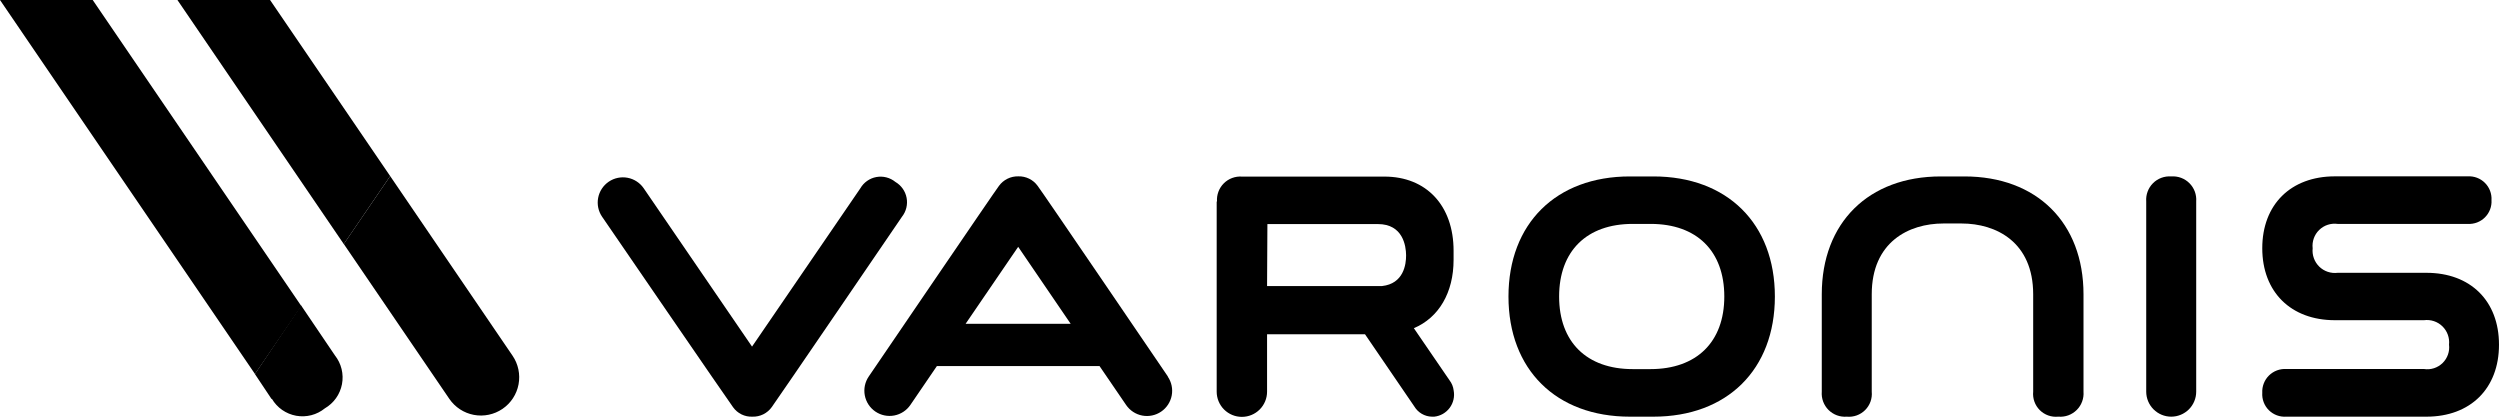
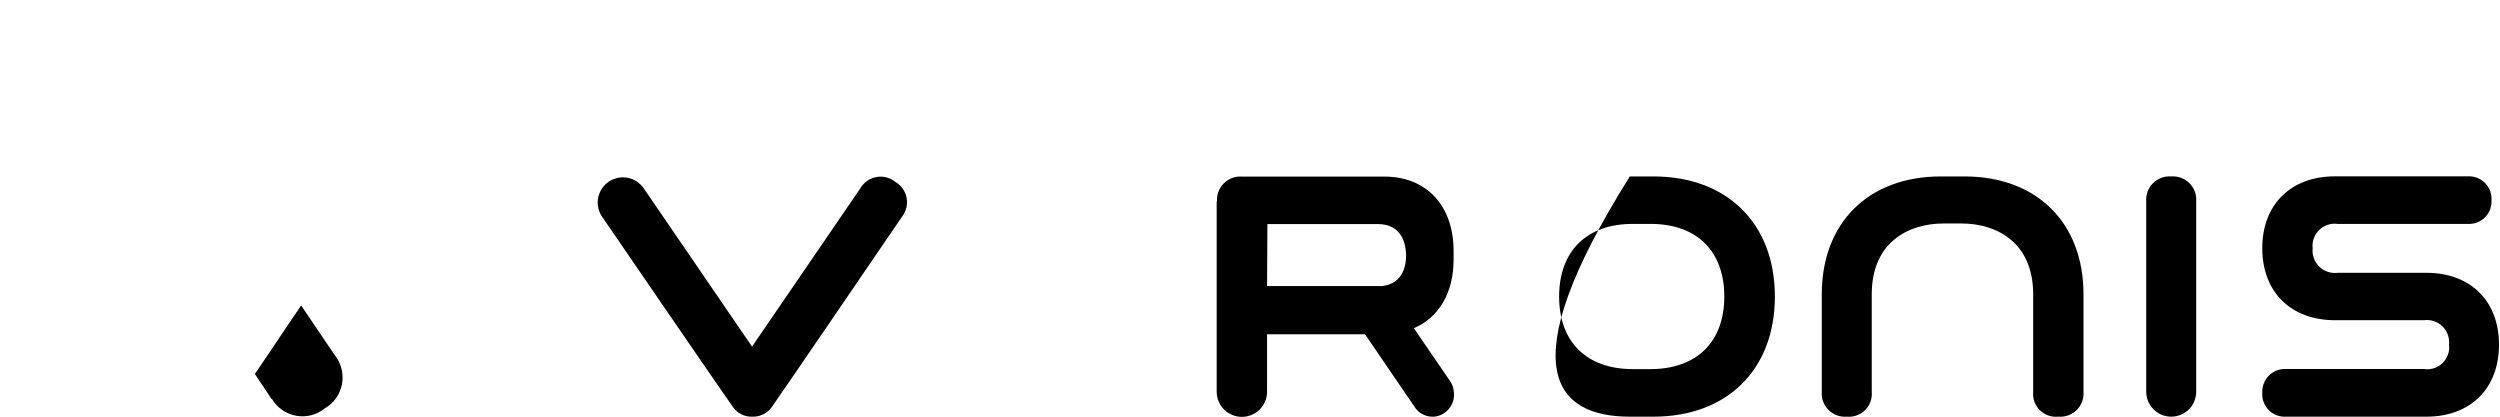
<svg xmlns="http://www.w3.org/2000/svg" width="162" height="27" viewBox="0 0 162 27" fill="none">
  <g clip-path="url(#clip0_6178_931)">
-     <path d="M107.142 11.433H105.614C100.832 11.433 97.749 14.488 97.749 19.216C97.749 23.945 100.832 27 105.614 27H107.142C111.924 27 115.012 23.945 115.012 19.216C115.012 14.488 111.924 11.433 107.142 11.433V11.433ZM111.735 19.216C111.735 22.158 109.943 23.918 106.953 23.918H105.798C102.813 23.918 101.031 22.158 101.031 19.216C101.031 16.274 102.813 14.509 105.798 14.509H106.964C109.954 14.509 111.735 16.269 111.735 19.216Z" fill="black" />
+     <path d="M107.142 11.433H105.614C97.749 23.945 100.832 27 105.614 27H107.142C111.924 27 115.012 23.945 115.012 19.216C115.012 14.488 111.924 11.433 107.142 11.433V11.433ZM111.735 19.216C111.735 22.158 109.943 23.918 106.953 23.918H105.798C102.813 23.918 101.031 22.158 101.031 19.216C101.031 16.274 102.813 14.509 105.798 14.509H106.964C109.954 14.509 111.735 16.269 111.735 19.216Z" fill="black" />
    <path d="M140.695 11.433C140.478 11.416 140.26 11.447 140.056 11.523C139.853 11.599 139.667 11.717 139.514 11.871C139.36 12.025 139.241 12.21 139.166 12.414C139.09 12.617 139.059 12.835 139.075 13.052V25.381C139.075 25.81 139.246 26.222 139.55 26.526C139.853 26.829 140.265 27 140.695 27C141.124 27 141.536 26.829 141.84 26.526C142.143 26.222 142.314 25.81 142.314 25.381V13.052C142.33 12.835 142.299 12.617 142.224 12.414C142.148 12.21 142.029 12.025 141.875 11.871C141.722 11.717 141.537 11.599 141.333 11.523C141.129 11.447 140.911 11.416 140.695 11.433" fill="black" />
    <path d="M58.448 14.045C58.583 13.874 58.679 13.677 58.731 13.465C58.783 13.254 58.789 13.034 58.748 12.82C58.708 12.606 58.622 12.403 58.497 12.226C58.371 12.048 58.209 11.899 58.021 11.789C57.851 11.65 57.653 11.55 57.44 11.495C57.227 11.44 57.005 11.432 56.789 11.472C56.573 11.511 56.368 11.597 56.188 11.724C56.009 11.85 55.859 12.014 55.749 12.205L48.732 22.46L41.715 12.205C41.47 11.847 41.094 11.6 40.668 11.52C40.243 11.44 39.803 11.531 39.445 11.775C39.087 12.02 38.84 12.396 38.76 12.822C38.679 13.247 38.771 13.687 39.016 14.045C39.016 14.045 47.382 26.25 47.501 26.385C47.642 26.584 47.83 26.744 48.049 26.852C48.267 26.959 48.51 27.01 48.753 27C48.998 27.008 49.241 26.956 49.46 26.848C49.679 26.739 49.869 26.578 50.011 26.379C50.124 26.25 58.448 14.045 58.448 14.045Z" fill="black" />
    <path d="M157.234 17.678H151.48C151.263 17.705 151.044 17.683 150.837 17.613C150.63 17.544 150.442 17.428 150.286 17.276C150.131 17.123 150.011 16.937 149.938 16.732C149.864 16.527 149.837 16.308 149.86 16.091C149.835 15.874 149.86 15.654 149.933 15.448C150.006 15.242 150.125 15.055 150.282 14.903C150.438 14.75 150.627 14.635 150.835 14.567C151.043 14.499 151.263 14.479 151.48 14.509H159.911C160.117 14.521 160.322 14.489 160.515 14.416C160.707 14.342 160.882 14.229 161.027 14.083C161.172 13.937 161.285 13.762 161.358 13.57C161.431 13.377 161.462 13.171 161.449 12.966C161.461 12.761 161.429 12.555 161.356 12.363C161.283 12.171 161.17 11.997 161.025 11.852C160.88 11.706 160.705 11.594 160.513 11.52C160.321 11.447 160.116 11.415 159.911 11.427H151.301C148.441 11.427 146.595 13.257 146.595 16.085C146.595 18.914 148.441 20.749 151.301 20.749H157.077C157.293 20.721 157.513 20.742 157.72 20.811C157.926 20.88 158.115 20.995 158.27 21.147C158.426 21.3 158.546 21.485 158.619 21.69C158.693 21.895 158.72 22.114 158.697 22.331C158.724 22.548 158.701 22.769 158.628 22.976C158.556 23.183 158.437 23.371 158.28 23.524C158.123 23.677 157.933 23.792 157.724 23.86C157.515 23.927 157.294 23.945 157.077 23.912H148.155C147.948 23.899 147.741 23.93 147.547 24.002C147.354 24.075 147.177 24.187 147.03 24.332C146.883 24.477 146.768 24.652 146.693 24.845C146.618 25.038 146.584 25.244 146.595 25.451C146.581 25.659 146.612 25.867 146.686 26.062C146.759 26.257 146.874 26.434 147.022 26.581C147.17 26.727 147.347 26.841 147.543 26.913C147.738 26.985 147.947 27.015 148.155 27H157.234C160.089 27 161.935 25.17 161.935 22.336C161.935 19.502 160.089 17.678 157.234 17.678Z" fill="black" />
    <path d="M78.841 13.052V25.381C78.841 25.814 79.013 26.229 79.319 26.535C79.625 26.841 80.041 27.013 80.474 27.013C80.907 27.013 81.322 26.841 81.628 26.535C81.934 26.229 82.106 25.814 82.106 25.381V21.662H88.454L91.65 26.341C91.768 26.538 91.934 26.701 92.132 26.816C92.33 26.931 92.554 26.995 92.783 27H92.94C93.137 26.979 93.328 26.917 93.5 26.819C93.672 26.72 93.822 26.587 93.94 26.428C94.058 26.269 94.142 26.087 94.186 25.893C94.231 25.7 94.235 25.5 94.198 25.305C94.17 25.063 94.077 24.834 93.928 24.641L91.618 21.267C93.237 20.582 94.192 18.963 94.192 16.836C94.192 16.76 94.192 16.69 94.192 16.614C94.191 16.596 94.191 16.578 94.192 16.561C94.19 16.528 94.19 16.496 94.192 16.463C94.192 16.388 94.192 16.318 94.192 16.247C94.192 13.327 92.433 11.443 89.712 11.443H80.482C80.265 11.427 80.047 11.458 79.844 11.534C79.64 11.609 79.455 11.728 79.301 11.882C79.147 12.036 79.028 12.221 78.953 12.424C78.877 12.628 78.846 12.846 78.862 13.063L78.841 13.052ZM82.128 14.52H89.291C90.91 14.52 91.11 15.934 91.115 16.539C91.121 17.143 90.948 18.385 89.555 18.536H82.106L82.128 14.52Z" fill="black" />
-     <path d="M75.683 24.404C75.683 24.404 67.36 12.167 67.23 12.032C67.087 11.838 66.9 11.682 66.684 11.577C66.467 11.472 66.229 11.42 65.989 11.427C65.744 11.421 65.502 11.474 65.283 11.582C65.064 11.69 64.874 11.85 64.731 12.048C64.618 12.167 56.294 24.398 56.294 24.398C56.05 24.756 55.958 25.196 56.039 25.622C56.119 26.048 56.365 26.424 56.723 26.668C57.081 26.912 57.521 27.004 57.947 26.924C58.373 26.843 58.749 26.597 58.993 26.239L60.709 23.723H71.251L72.973 26.244C73.218 26.602 73.594 26.848 74.019 26.929C74.445 27.009 74.885 26.917 75.243 26.673C75.601 26.429 75.847 26.053 75.928 25.627C76.008 25.202 75.916 24.761 75.672 24.404H75.683ZM62.572 20.981L65.978 15.994L69.379 20.981H62.572Z" fill="black" />
    <path d="M133.37 27C133.152 27.022 132.932 26.995 132.725 26.921C132.519 26.848 132.331 26.729 132.176 26.574C132.021 26.419 131.903 26.232 131.829 26.025C131.755 25.819 131.729 25.599 131.75 25.381V19.071C131.75 15.686 129.354 14.482 127.108 14.482H125.932C123.686 14.482 121.289 15.686 121.289 19.071V25.381C121.31 25.599 121.283 25.818 121.209 26.024C121.135 26.23 121.016 26.417 120.861 26.572C120.707 26.727 120.52 26.845 120.314 26.919C120.108 26.993 119.888 27.021 119.67 27C119.453 27.017 119.235 26.987 119.031 26.912C118.827 26.836 118.641 26.717 118.487 26.564C118.333 26.41 118.215 26.224 118.139 26.02C118.064 25.816 118.034 25.598 118.051 25.381V19.071C118.051 14.434 121.079 11.433 125.764 11.433H127.297C131.983 11.433 135.011 14.434 135.011 19.071V25.381C135.028 25.598 134.998 25.816 134.922 26.02C134.847 26.224 134.728 26.41 134.574 26.564C134.42 26.717 134.235 26.836 134.031 26.912C133.827 26.987 133.608 27.017 133.391 27" fill="black" />
-     <path d="M17.5 0H11.497L22.277 15.816L25.284 11.411L17.5 0Z" fill="black" />
-     <path d="M33.213 23.049L25.284 11.411L22.277 15.81L29.116 25.845C29.487 26.388 30.058 26.762 30.704 26.884C31.351 27.006 32.019 26.866 32.562 26.495C33.106 26.125 33.48 25.553 33.602 24.907C33.723 24.261 33.584 23.592 33.213 23.049Z" fill="black" />
    <path d="M17.619 25.845C17.787 26.13 18.015 26.376 18.286 26.565C18.558 26.754 18.868 26.882 19.194 26.941C19.52 26.999 19.855 26.986 20.175 26.904C20.496 26.821 20.795 26.669 21.052 26.46C21.337 26.294 21.584 26.068 21.776 25.798C21.967 25.528 22.098 25.22 22.16 24.895C22.222 24.57 22.213 24.236 22.135 23.915C22.056 23.593 21.91 23.292 21.705 23.033L19.513 19.794L16.517 24.236L17.597 25.856" fill="black" />
-     <path d="M0 0L16.523 24.236L19.529 19.837L6.008 0H0Z" fill="black" />
  </g>
  <defs>
    <clipPath id="clip0_6178_931">
      <rect width="161.935" height="27" fill="white" />
    </clipPath>
  </defs>
</svg>